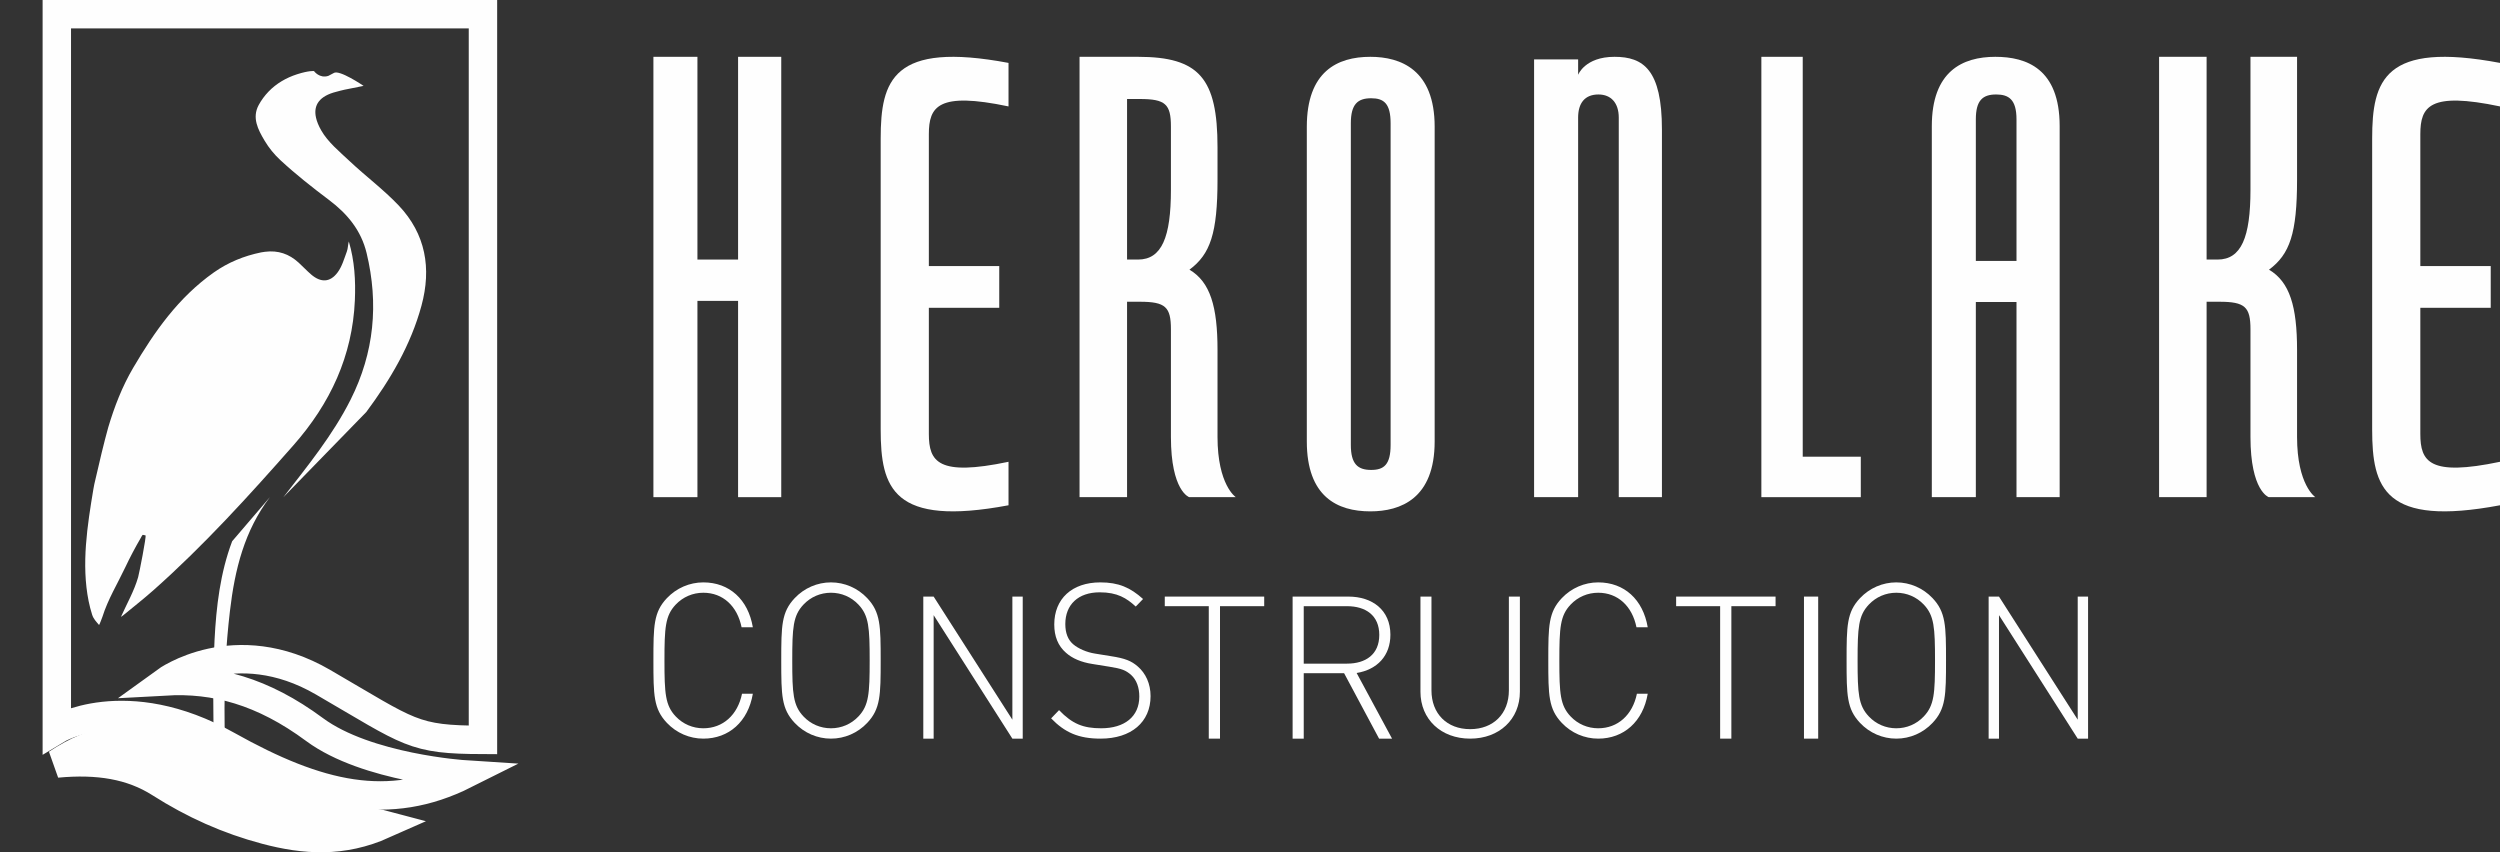
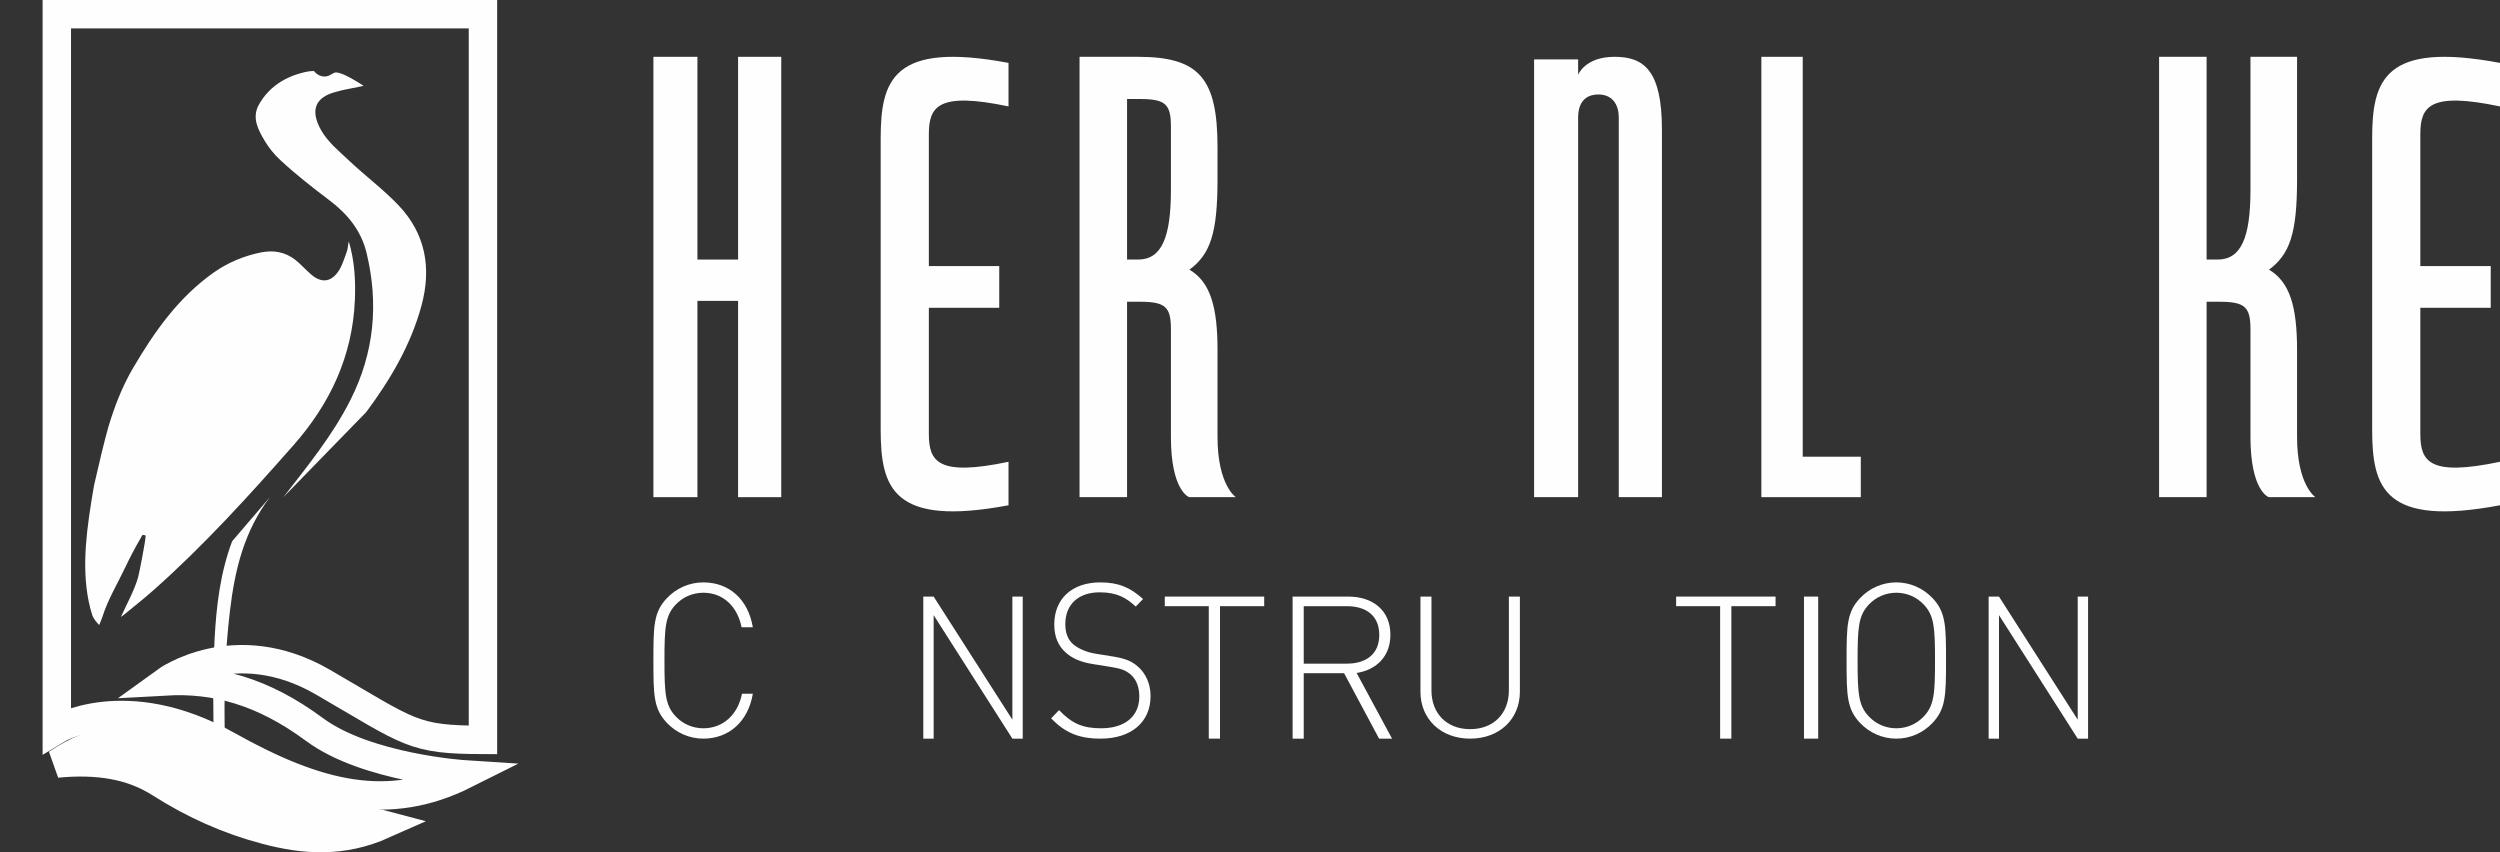
<svg xmlns="http://www.w3.org/2000/svg" xmlns:xlink="http://www.w3.org/1999/xlink" width="176px" height="60px" viewBox="0 0 176 60">
  <rect x="0" y="0" width="176" height="60" fill="#333333" stroke="none" />
  <title>Group 53</title>
  <desc>Created with Sketch.</desc>
  <defs>
    <polygon id="path-1" points="0 60 173 60 173 0 0 0" />
  </defs>
  <g id="Page-1" stroke="none" stroke-width="1" fill="none" fill-rule="evenodd">
    <g id="HomeTemplate" transform="translate(-51, -46)">
      <g id="Group-53" transform="translate(53, 46)">
        <path d="M25,58.05 C22.103,59.342 19.439,59.157 16.723,58.438 C14.058,57.733 11.611,56.635 9.263,55.138 C7.257,53.86 4.89,53.481 2,53.752 C4.764,51.91 7.265,51.589 9.841,52.468 C11.659,53.088 13.45,53.867 15.136,54.795 C17.713,56.214 20.4,57.444 23.3,57.85 C23.79,57.918 24.264,57.853 25,58.05" id="Fill-1" fill="#FEFEFE" />
        <path d="M25,58.05 C22.103,59.342 19.439,59.157 16.723,58.438 C14.058,57.733 11.611,56.635 9.263,55.138 C7.257,53.86 4.89,53.481 2,53.752 C4.764,51.91 7.265,51.589 9.841,52.468 C11.659,53.088 13.45,53.867 15.136,54.795 C17.713,56.214 20.4,57.444 23.3,57.85 C23.79,57.918 24.264,57.853 25,58.05 Z" id="Stroke-3" stroke="#FEFEFE" stroke-width="2" />
        <path d="M32,52.09 L32,1 L2,1 L2,51.362 C2,51.362 6.817,48.433 14.01,52.466 C20.429,56.065 25.387,57.206 30.742,54.521 C30.742,54.521 23.818,54.079 20.146,51.362 C16.474,48.645 13.124,47.771 9.645,47.966 C9.645,47.966 14.528,44.421 20.737,48.024 C26.947,51.628 27.023,52.071 32,52.09 Z" id="Stroke-5" stroke="#FEFEFE" stroke-width="2" />
        <path d="M14.344,38.103 C13.503,40.334 13.226,42.695 13.104,45.051 C12.901,48.967 13.118,51.274 13.01,55.195 C12.989,55.965 13.007,55.852 13.007,56.636 C13.333,56.766 13.57,56.903 13.897,57 C13.897,56.687 13.898,56.954 13.896,56.702 C13.864,51.594 13.591,48.107 14.187,43.021 C14.532,40.077 15.207,37.37 17,35" id="Fill-7" fill="#FEFEFE" />
        <path d="M16.661,17.725 C16.57,17.737 16.48,17.748 16.387,17.767 C15.168,18.016 14.054,18.476 13.054,19.18 C10.559,20.94 8.872,23.351 7.378,25.891 C6.596,27.221 6.051,28.641 5.617,30.097 C5.32,31.17 5.013,32.448 4.643,34.072 C4.62,34.189 4.596,34.306 4.576,34.425 C4.147,36.996 3.719,39.728 4.239,42.318 C4.304,42.641 4.387,42.96 4.486,43.274 C4.582,43.576 4.77,43.757 4.973,43.999 C4.99,44.02 5.2,43.46 5.215,43.413 C5.597,42.194 6.276,41.088 6.821,39.936 C7.149,39.244 7.509,38.556 7.897,37.893 C7.911,37.87 8.02,37.646 8.058,37.653 C8.119,37.666 8.181,37.678 8.243,37.691 C8.325,37.707 7.797,40.386 7.724,40.637 C7.443,41.611 6.931,42.499 6.517,43.423 C6.517,43.423 6.593,43.384 6.656,43.332 C7.371,42.743 8.102,42.172 8.793,41.559 C12.355,38.402 15.529,34.896 18.658,31.347 C21.259,28.397 22.812,25.051 22.982,21.152 C23.043,19.751 22.963,18.361 22.557,17 C22.49,17.234 22.501,17.483 22.42,17.701 C22.231,18.208 22.082,18.758 21.763,19.184 C21.232,19.895 20.578,19.905 19.9,19.32 C19.597,19.058 19.323,18.764 19.027,18.493 C18.348,17.87 17.574,17.61 16.664,17.725" id="Fill-9" fill="#FEFEFE" />
        <path d="M26.063,14.46 C25.003,13.344 23.748,12.411 22.623,11.352 C21.899,10.671 21.081,10.006 20.607,9.168 C20.427,8.851 20.31,8.56 20.249,8.292 C20.038,7.374 20.518,6.75 21.68,6.46 C21.868,6.413 22.055,6.355 22.245,6.317 C22.695,6.226 23.146,6.137 23.597,6.046 C23.597,6.046 21.867,4.866 21.492,5.143 L21.112,5.343 C20.487,5.541 20.105,5.003 20.105,5.003 C20.105,5.003 19.762,4.956 18.908,5.23 C18.152,5.473 17.452,5.879 16.905,6.449 C16.637,6.728 16.393,7.057 16.211,7.396 C15.731,8.289 16.156,9.11 16.629,9.906 C16.93,10.411 17.306,10.873 17.739,11.274 C18.82,12.275 19.987,13.194 21.168,14.082 C22.465,15.059 23.426,16.227 23.809,17.817 C24.669,21.387 24.345,24.826 22.684,28.132 C21.426,30.636 19.658,32.797 17.951,35 L23.784,29.009 C25.483,26.723 26.923,24.285 27.673,21.514 C28.384,18.889 27.975,16.475 26.063,14.46" id="Fill-11" fill="#FEFEFE" />
        <polygon id="Fill-13" fill="#FEFEFE" points="49.961 18.273 47.099 18.273 47.099 4 44 4 44 18.273 44 21.182 44 35 47.099 35 47.099 21.182 49.961 21.182 49.961 35 53 35 53 4 49.961 4" />
        <path d="M60,9.757 L60,30.244 C60,34.347 60.848,37.103 69,35.571 L69,32.51 C64.044,33.55 63.391,32.51 63.391,30.55 L63.391,21.669 L68.347,21.669 L68.347,18.729 L63.391,18.729 L63.391,9.452 C63.391,7.492 64.044,6.45 69,7.492 L69,4.429 C60.848,2.897 60,5.654 60,9.757" id="Fill-15" fill="#FEFEFE" />
        <path d="M80.433,13.364 C80.433,16.699 79.788,18.273 78.117,18.273 L77.345,18.273 L77.345,6.97 L78.245,6.97 C80.048,6.97 80.433,7.334 80.433,8.909 L80.433,13.364 Z M83.713,30.759 L83.713,24.637 C83.713,21.578 83.199,19.848 81.738,18.986 C83.203,17.896 83.713,16.437 83.713,12.636 L83.713,10.364 C83.713,5.515 82.427,4 78.117,4 L74,4 L74,18.273 L74,29.501 L74,35 L77.345,35 L77.345,29.075 L77.345,21.243 L78.245,21.243 C80.048,21.243 80.433,21.608 80.433,23.183 L80.433,30.759 C80.433,34.576 81.72,35 81.72,35 L85,35 C85,35 83.713,34.153 83.713,30.759 L83.713,30.759 Z" id="Fill-17" fill="#FEFEFE" />
-         <path d="M95.899,31.32 C95.899,32.719 95.422,33.083 94.529,33.083 C93.576,33.083 93.099,32.658 93.099,31.32 L93.099,8.68 C93.099,7.342 93.576,6.917 94.529,6.917 C95.422,6.917 95.899,7.283 95.899,8.68 L95.899,31.32 Z M94.469,4 C92.145,4 90,5.034 90,8.924 L90,31.076 C90,34.966 92.145,36 94.469,36 C96.616,36 99,35.089 99,31.076 L99,8.924 C99,4.911 96.616,4 94.469,4 L94.469,4 Z" id="Fill-19" fill="#FEFEFE" />
        <path d="M111.662,4 C109.576,4 109.1,5.266 109.1,5.266 L109.1,4.18 L106,4.18 L106,35 L109.1,35 L109.1,8.279 C109.1,7.254 109.576,6.651 110.53,6.651 C111.424,6.651 111.961,7.254 111.961,8.279 L111.961,35 L115,35 L115,9.122 C115,4.905 113.69,4 111.662,4" id="Fill-21" fill="#FEFEFE" />
        <polygon id="Fill-23" fill="#FEFEFE" points="124.912 4 122 4 122 35 129 35 129 32.152 124.912 32.152" />
-         <path d="M139.961,18.37 L137.099,18.37 L137.099,8.399 C137.099,7.072 137.576,6.651 138.53,6.651 C139.426,6.651 139.961,7.014 139.961,8.399 L139.961,18.37 Z M138.472,4 C136.146,4 134,5.025 134,8.881 L134,35 L137.099,35 L137.099,21.263 L139.961,21.263 L139.961,35 L143,35 L143,8.881 C143,4.845 140.676,4 138.472,4 L138.472,4 Z" id="Fill-25" fill="#FEFEFE" />
        <path d="M159.713,30.759 L159.713,24.637 C159.713,21.578 159.199,19.848 157.738,18.986 C159.203,17.896 159.713,16.438 159.713,12.636 L159.713,4 L156.433,4 L156.433,13.364 C156.433,16.698 155.79,18.273 154.117,18.273 L153.345,18.273 L153.345,4 L150,4 L150,18.273 L150,29.501 L150,35 L153.345,35 L153.345,29.075 L153.345,21.243 L154.245,21.243 C156.048,21.243 156.433,21.608 156.433,23.183 L156.433,30.759 C156.433,34.576 157.72,35 157.72,35 L161,35 C161,35 159.713,34.153 159.713,30.759" id="Fill-27" fill="#FEFEFE" />
        <path d="M174,7.492 L174,4.429 C165.848,2.897 165,5.654 165,9.757 L165,30.243 C165,34.346 165.848,37.103 174,35.571 L174,32.51 C169.044,33.55 168.391,32.51 168.391,30.55 L168.391,21.669 L173.347,21.669 L173.347,18.729 L168.391,18.729 L168.391,9.452 C168.391,7.492 169.044,6.451 174,7.492" id="Fill-29" fill="#FEFEFE" />
        <path d="M47.514,52 C46.55,52 45.628,51.606 44.95,50.891 C44.014,49.903 44,48.946 44,46.5 C44,44.054 44.014,43.097 44.95,42.109 C45.628,41.396 46.55,41 47.514,41 C49.344,41 50.669,42.2 51,44.16 L50.208,44.16 C49.906,42.671 48.897,41.729 47.514,41.729 C46.78,41.729 46.089,42.018 45.57,42.564 C44.836,43.34 44.778,44.176 44.778,46.5 C44.778,48.826 44.836,49.661 45.57,50.436 C46.089,50.983 46.78,51.271 47.514,51.271 C48.897,51.271 49.934,50.329 50.238,48.84 L51,48.84 C50.669,50.8 49.315,52 47.514,52" id="Fill-31" fill="#FEFEFE" />
-         <path d="M58.436,42.564 C57.92,42.018 57.23,41.729 56.499,41.729 C55.768,41.729 55.08,42.018 54.564,42.564 C53.832,43.34 53.775,44.176 53.775,46.5 C53.775,48.826 53.832,49.661 54.564,50.436 C55.08,50.983 55.768,51.271 56.499,51.271 C57.23,51.271 57.92,50.983 58.436,50.436 C59.168,49.661 59.225,48.826 59.225,46.5 C59.225,44.176 59.168,43.34 58.436,42.564 M59.053,50.891 C58.379,51.606 57.461,52 56.499,52 C55.539,52 54.621,51.606 53.946,50.891 C53.014,49.903 53,48.946 53,46.5 C53,44.054 53.014,43.097 53.946,42.109 C54.621,41.396 55.539,41 56.499,41 C57.461,41 58.379,41.396 59.053,42.109 C59.984,43.097 60,44.054 60,46.5 C60,48.946 59.984,49.903 59.053,50.891" id="Fill-33" fill="#FEFEFE" />
        <polygon id="Fill-35" fill="#FEFEFE" points="69.271 52 63.729 43.307 63.729 52 63 52 63 42 63.729 42 69.271 50.665 69.271 42 70 42 70 52" />
        <path d="M75.478,52 C73.923,52 72.954,51.56 72,50.573 L72.557,49.994 C73.496,50.967 74.26,51.271 75.522,51.271 C77.165,51.271 78.207,50.451 78.207,49.038 C78.207,48.399 78.016,47.868 77.634,47.518 C77.252,47.184 76.974,47.077 76.124,46.94 L74.905,46.744 C74.114,46.622 73.482,46.348 73.043,45.953 C72.484,45.467 72.22,44.799 72.22,43.964 C72.22,42.156 73.467,41 75.463,41 C76.754,41 77.576,41.364 78.471,42.17 L77.957,42.701 C77.311,42.109 76.667,41.699 75.419,41.699 C73.908,41.699 72.998,42.564 72.998,43.932 C72.998,44.555 73.175,45.026 73.541,45.346 C73.908,45.664 74.51,45.923 75.096,46.014 L76.226,46.197 C77.209,46.348 77.649,46.531 78.089,46.911 C78.661,47.397 79,48.142 79,49.007 C79,50.83 77.649,52 75.478,52" id="Fill-37" fill="#FEFEFE" />
        <polygon id="Fill-39" fill="#FEFEFE" points="83.888 42.675 83.888 52 83.098 52 83.098 42.675 80 42.675 80 42 87 42 87 42.675" />
        <path d="M92.826,42.675 L89.783,42.675 L89.783,46.72 L92.826,46.72 C94.145,46.72 95.101,46.074 95.101,44.697 C95.101,43.321 94.145,42.675 92.826,42.675 L92.826,42.675 Z M95.087,52 L92.624,47.393 L89.783,47.393 L89.783,52 L89,52 L89,42 L92.927,42 C94.609,42 95.884,42.941 95.884,44.683 C95.884,46.171 94.956,47.14 93.507,47.379 L96,52 L95.087,52 Z" id="Fill-41" fill="#FEFEFE" />
        <path d="M101.499,52 C99.449,52 98,50.636 98,48.699 L98,42 L98.775,42 L98.775,48.602 C98.775,50.246 99.864,51.332 101.499,51.332 C103.134,51.332 104.225,50.246 104.225,48.602 L104.225,42 L105,42 L105,48.699 C105,50.636 103.551,52 101.499,52" id="Fill-43" fill="#FEFEFE" />
-         <path d="M110.514,52 C109.55,52 108.628,51.606 107.95,50.891 C107.014,49.903 107,48.946 107,46.5 C107,44.054 107.014,43.097 107.95,42.109 C108.628,41.396 109.55,41 110.514,41 C112.344,41 113.669,42.2 114,44.16 L113.208,44.16 C112.906,42.671 111.897,41.729 110.514,41.729 C109.78,41.729 109.089,42.018 108.57,42.564 C107.836,43.34 107.778,44.176 107.778,46.5 C107.778,48.826 107.836,49.661 108.57,50.436 C109.089,50.983 109.78,51.271 110.514,51.271 C111.897,51.271 112.934,50.329 113.238,48.84 L114,48.84 C113.669,50.8 112.315,52 110.514,52" id="Fill-45" fill="#FEFEFE" />
        <polygon id="Fill-47" fill="#FEFEFE" points="119.888 42.675 119.888 52 119.098 52 119.098 42.675 116 42.675 116 42 123 42 123 42.675" />
        <mask id="mask-2" fill="white">
          <use xlink:href="#path-1" />
        </mask>
        <g id="Clip-50" />
        <polygon id="Fill-49" fill="#FEFEFE" mask="url(#mask-2)" points="125 52 126 52 126 42 125 42" />
        <path d="M133.436,42.564 C132.92,42.018 132.23,41.729 131.499,41.729 C130.768,41.729 130.08,42.018 129.564,42.564 C128.832,43.34 128.775,44.176 128.775,46.5 C128.775,48.826 128.832,49.661 129.564,50.436 C130.08,50.983 130.768,51.271 131.499,51.271 C132.23,51.271 132.92,50.983 133.436,50.436 C134.168,49.661 134.225,48.826 134.225,46.5 C134.225,44.176 134.168,43.34 133.436,42.564 M134.053,50.891 C133.379,51.606 132.461,52 131.499,52 C130.539,52 129.621,51.606 128.946,50.891 C128.014,49.903 128,48.946 128,46.5 C128,44.054 128.014,43.097 128.946,42.109 C129.621,41.396 130.539,41 131.499,41 C132.461,41 133.379,41.396 134.053,42.109 C134.984,43.097 135,44.054 135,46.5 C135,48.946 134.984,49.903 134.053,50.891" id="Fill-51" fill="#FEFEFE" mask="url(#mask-2)" />
        <polygon id="Fill-52" fill="#FEFEFE" mask="url(#mask-2)" points="144.271 52 138.729 43.307 138.729 52 138 52 138 42 138.729 42 144.271 50.665 144.271 42 145 42 145 52" />
      </g>
    </g>
  </g>
</svg>